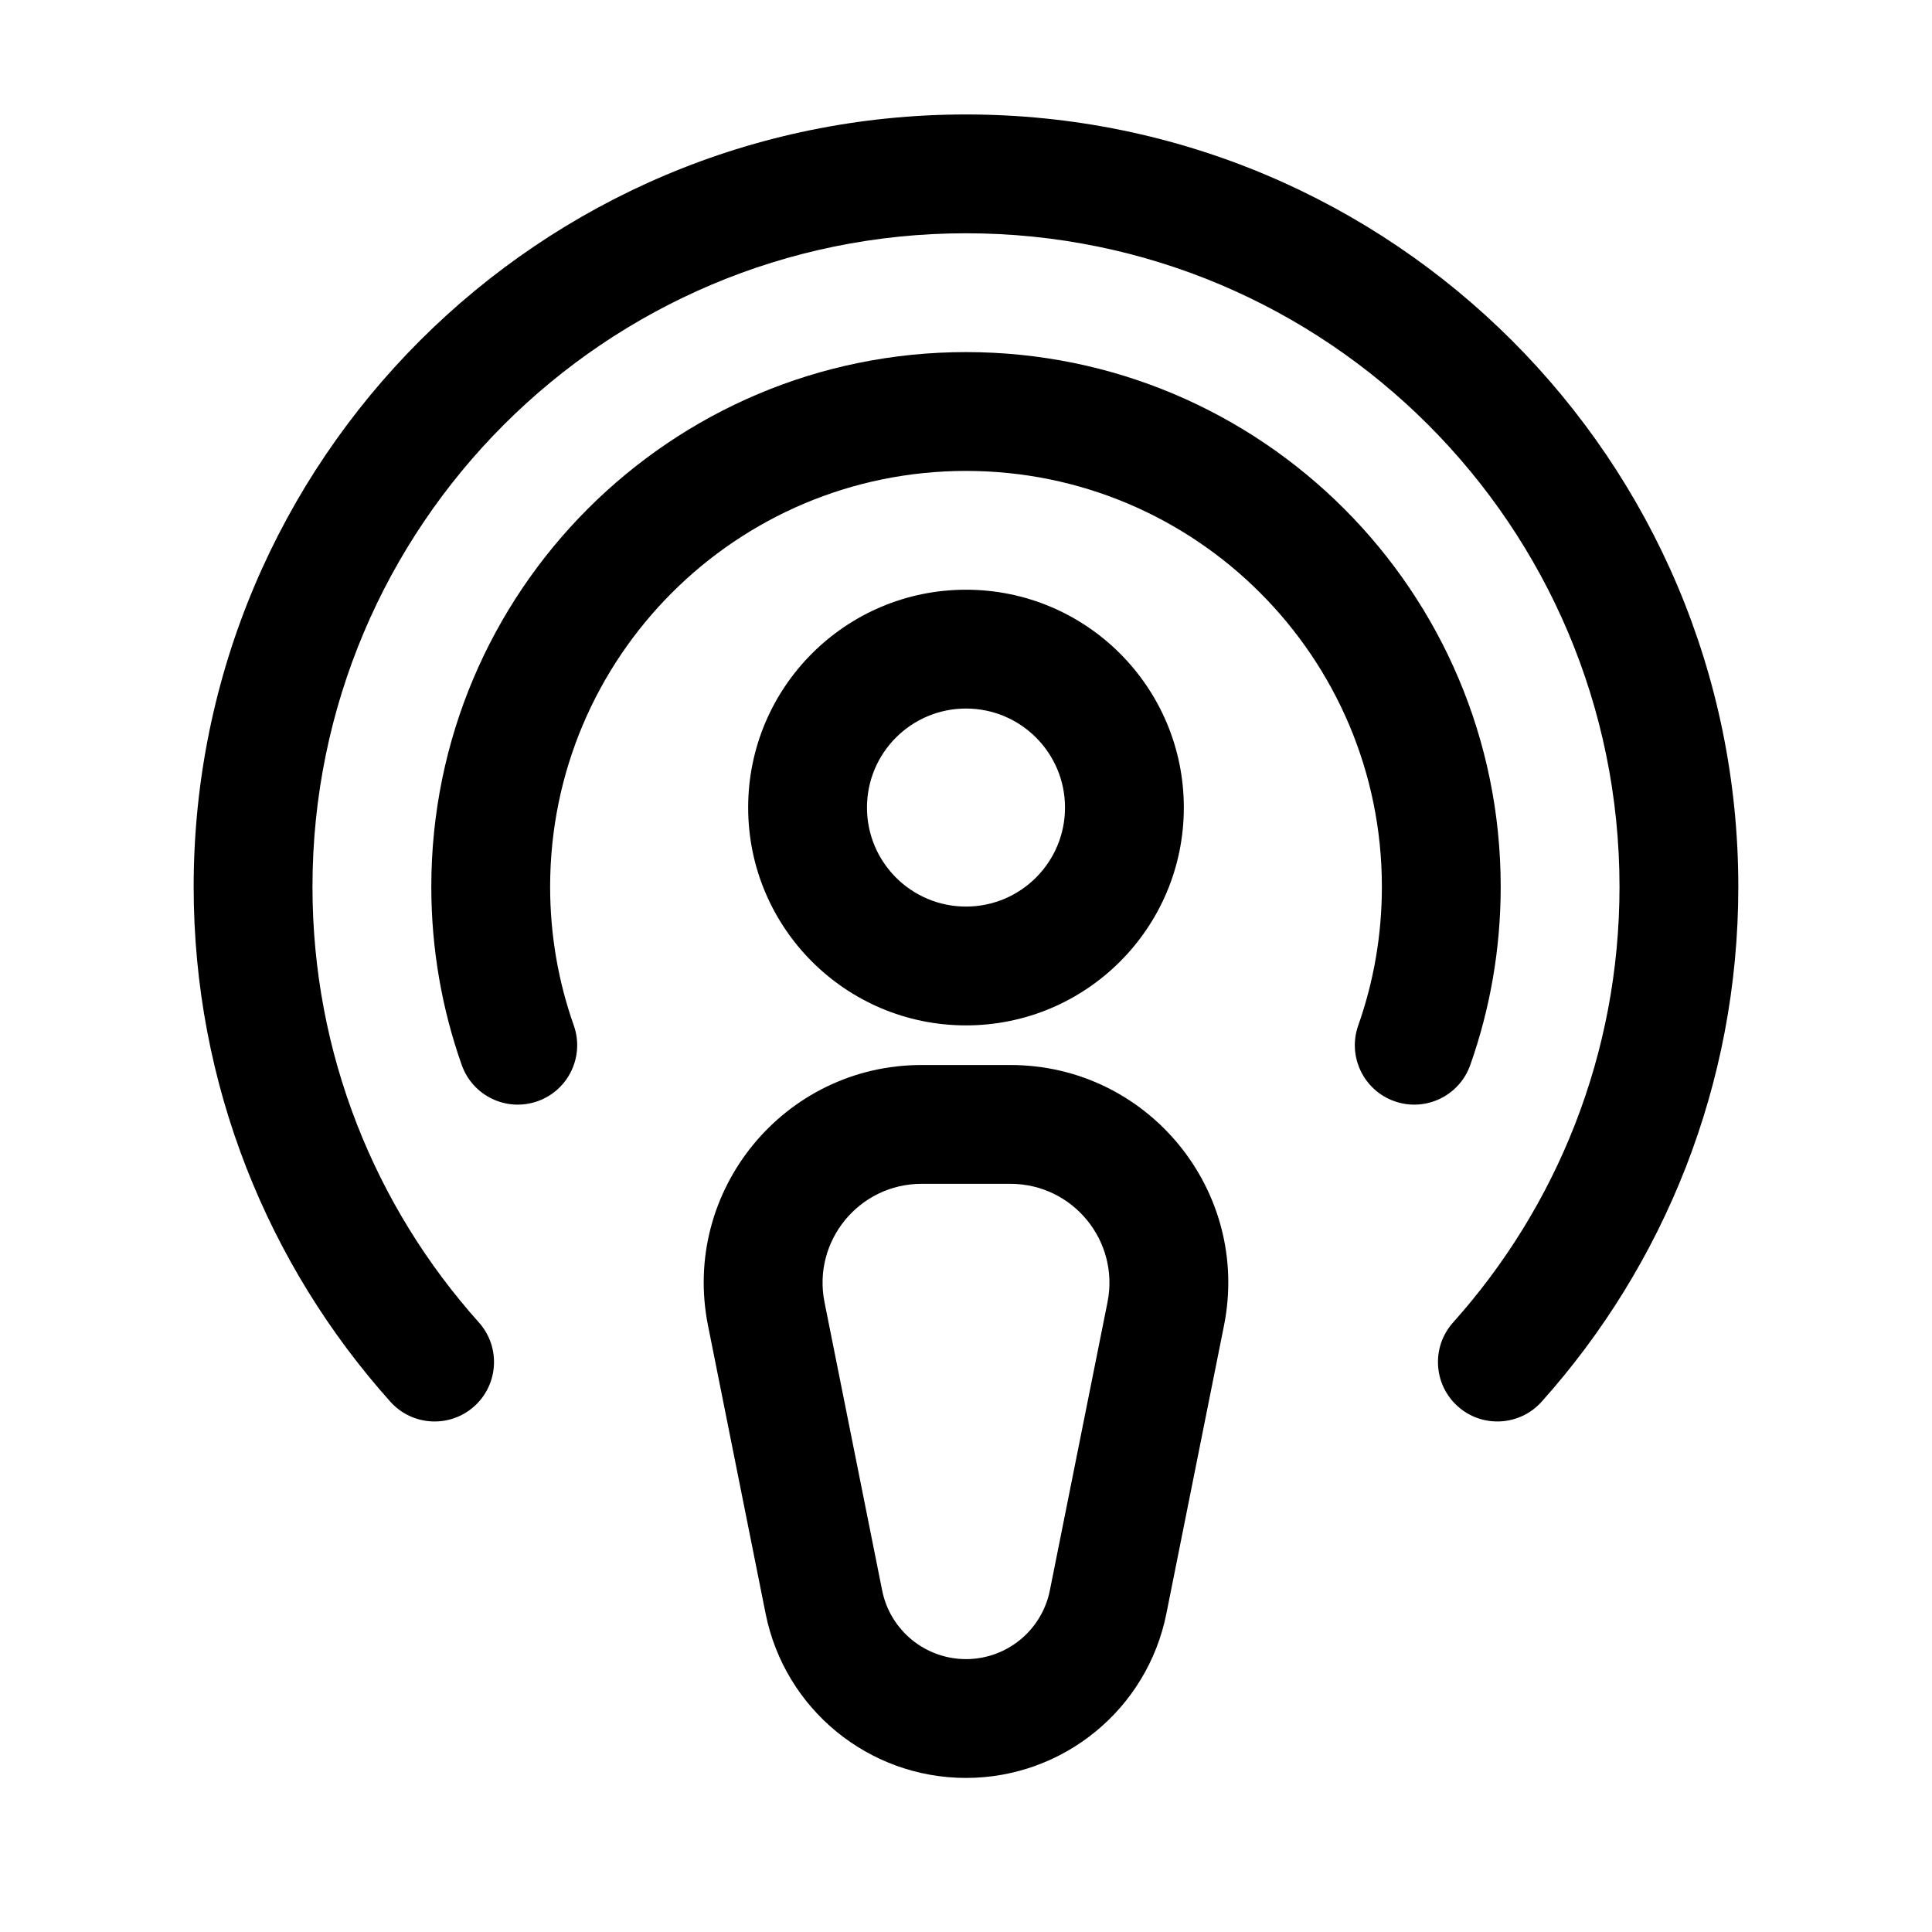
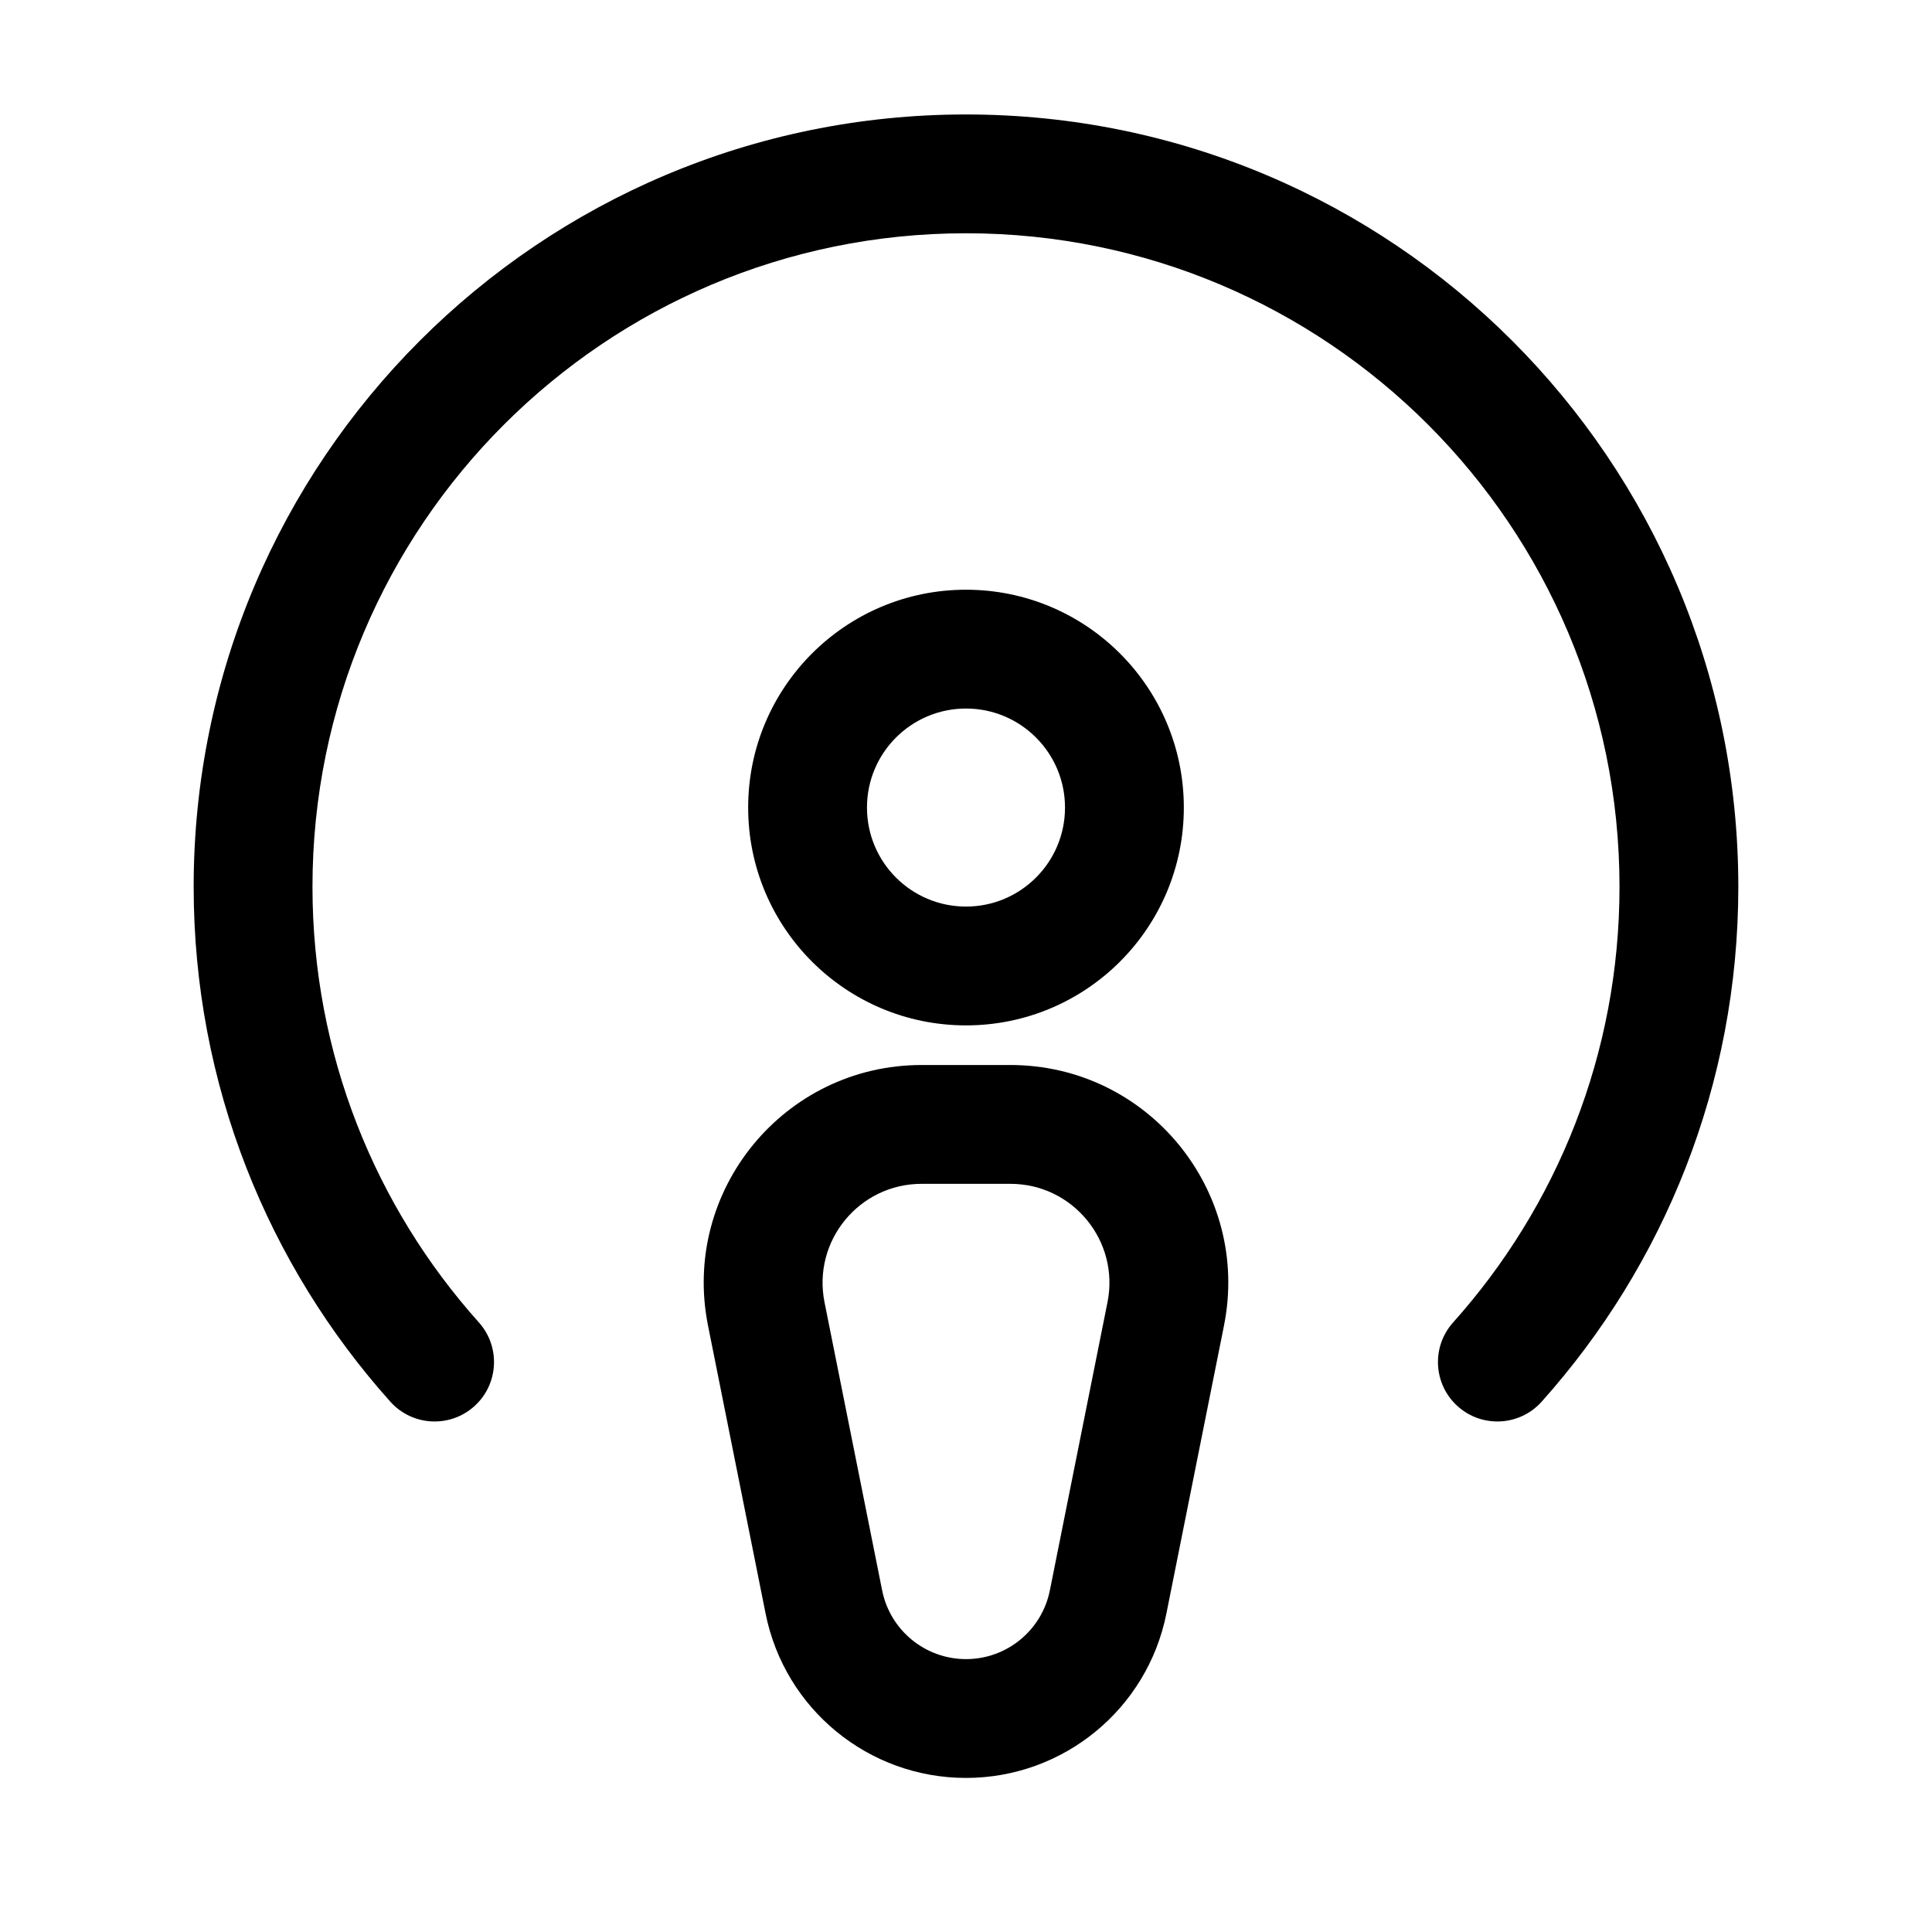
<svg xmlns="http://www.w3.org/2000/svg" fill="#000000" width="800px" height="800px" version="1.1" viewBox="144 144 512 512">
  <g fill-rule="evenodd">
    <path d="m400 331.77c-14.496 0-26.242 11.75-26.242 26.242s11.746 26.238 26.242 26.238c14.492 0 26.238-11.746 26.238-26.238s-11.746-26.242-26.238-26.242zm-57.73 26.242c0-31.883 25.848-57.73 57.73-57.73s57.727 25.848 57.727 57.73-25.844 57.727-57.727 57.727-57.73-25.844-57.73-57.727z" />
    <path d="m331.63 495.29c-7.144-35.723 20.176-69.051 56.605-69.051h23.527c36.43 0 63.75 33.328 56.609 69.051l-15.27 76.344c-5.066 25.312-27.289 43.535-53.102 43.535-25.816 0-48.039-18.223-53.102-43.535zm56.605-37.562c-16.559 0-28.977 15.148-25.73 31.387l15.27 76.344c2.117 10.594 11.422 18.223 22.227 18.223s20.105-7.629 22.223-18.223l15.27-76.344c3.246-16.238-9.172-31.387-25.73-31.387z" />
-     <path d="m400 268.8c-60.867 0-110.21 49.344-110.21 110.21 0 12.91 2.215 25.266 6.269 36.738 2.894 8.195-1.402 17.191-9.598 20.09-8.199 2.898-17.195-1.398-20.094-9.598-5.227-14.793-8.066-30.699-8.066-47.23 0-78.258 63.441-141.7 141.7-141.7 78.254 0 141.7 63.441 141.7 141.7 0 16.531-2.84 32.438-8.066 47.23-2.898 8.199-11.895 12.496-20.09 9.598-8.199-2.898-12.496-11.895-9.598-20.09 4.055-11.473 6.266-23.828 6.266-36.738 0-60.867-49.344-110.21-110.21-110.21z" />
    <path d="m400 205.82c-95.648 0-173.19 77.539-173.19 173.19 0 44.367 16.664 84.801 44.098 115.45 5.797 6.481 5.246 16.434-1.234 22.234-6.477 5.797-16.43 5.246-22.23-1.23-32.398-36.203-52.121-84.043-52.121-136.45 0-113.04 91.637-204.68 204.68-204.68 113.04 0 204.67 91.637 204.67 204.68 0 52.41-19.719 100.25-52.121 136.45-5.801 6.477-15.75 7.027-22.23 1.23-6.481-5.801-7.031-15.754-1.23-22.234 27.434-30.648 44.094-71.082 44.094-115.45 0-95.648-77.539-173.19-173.18-173.19z" />
  </g>
</svg>